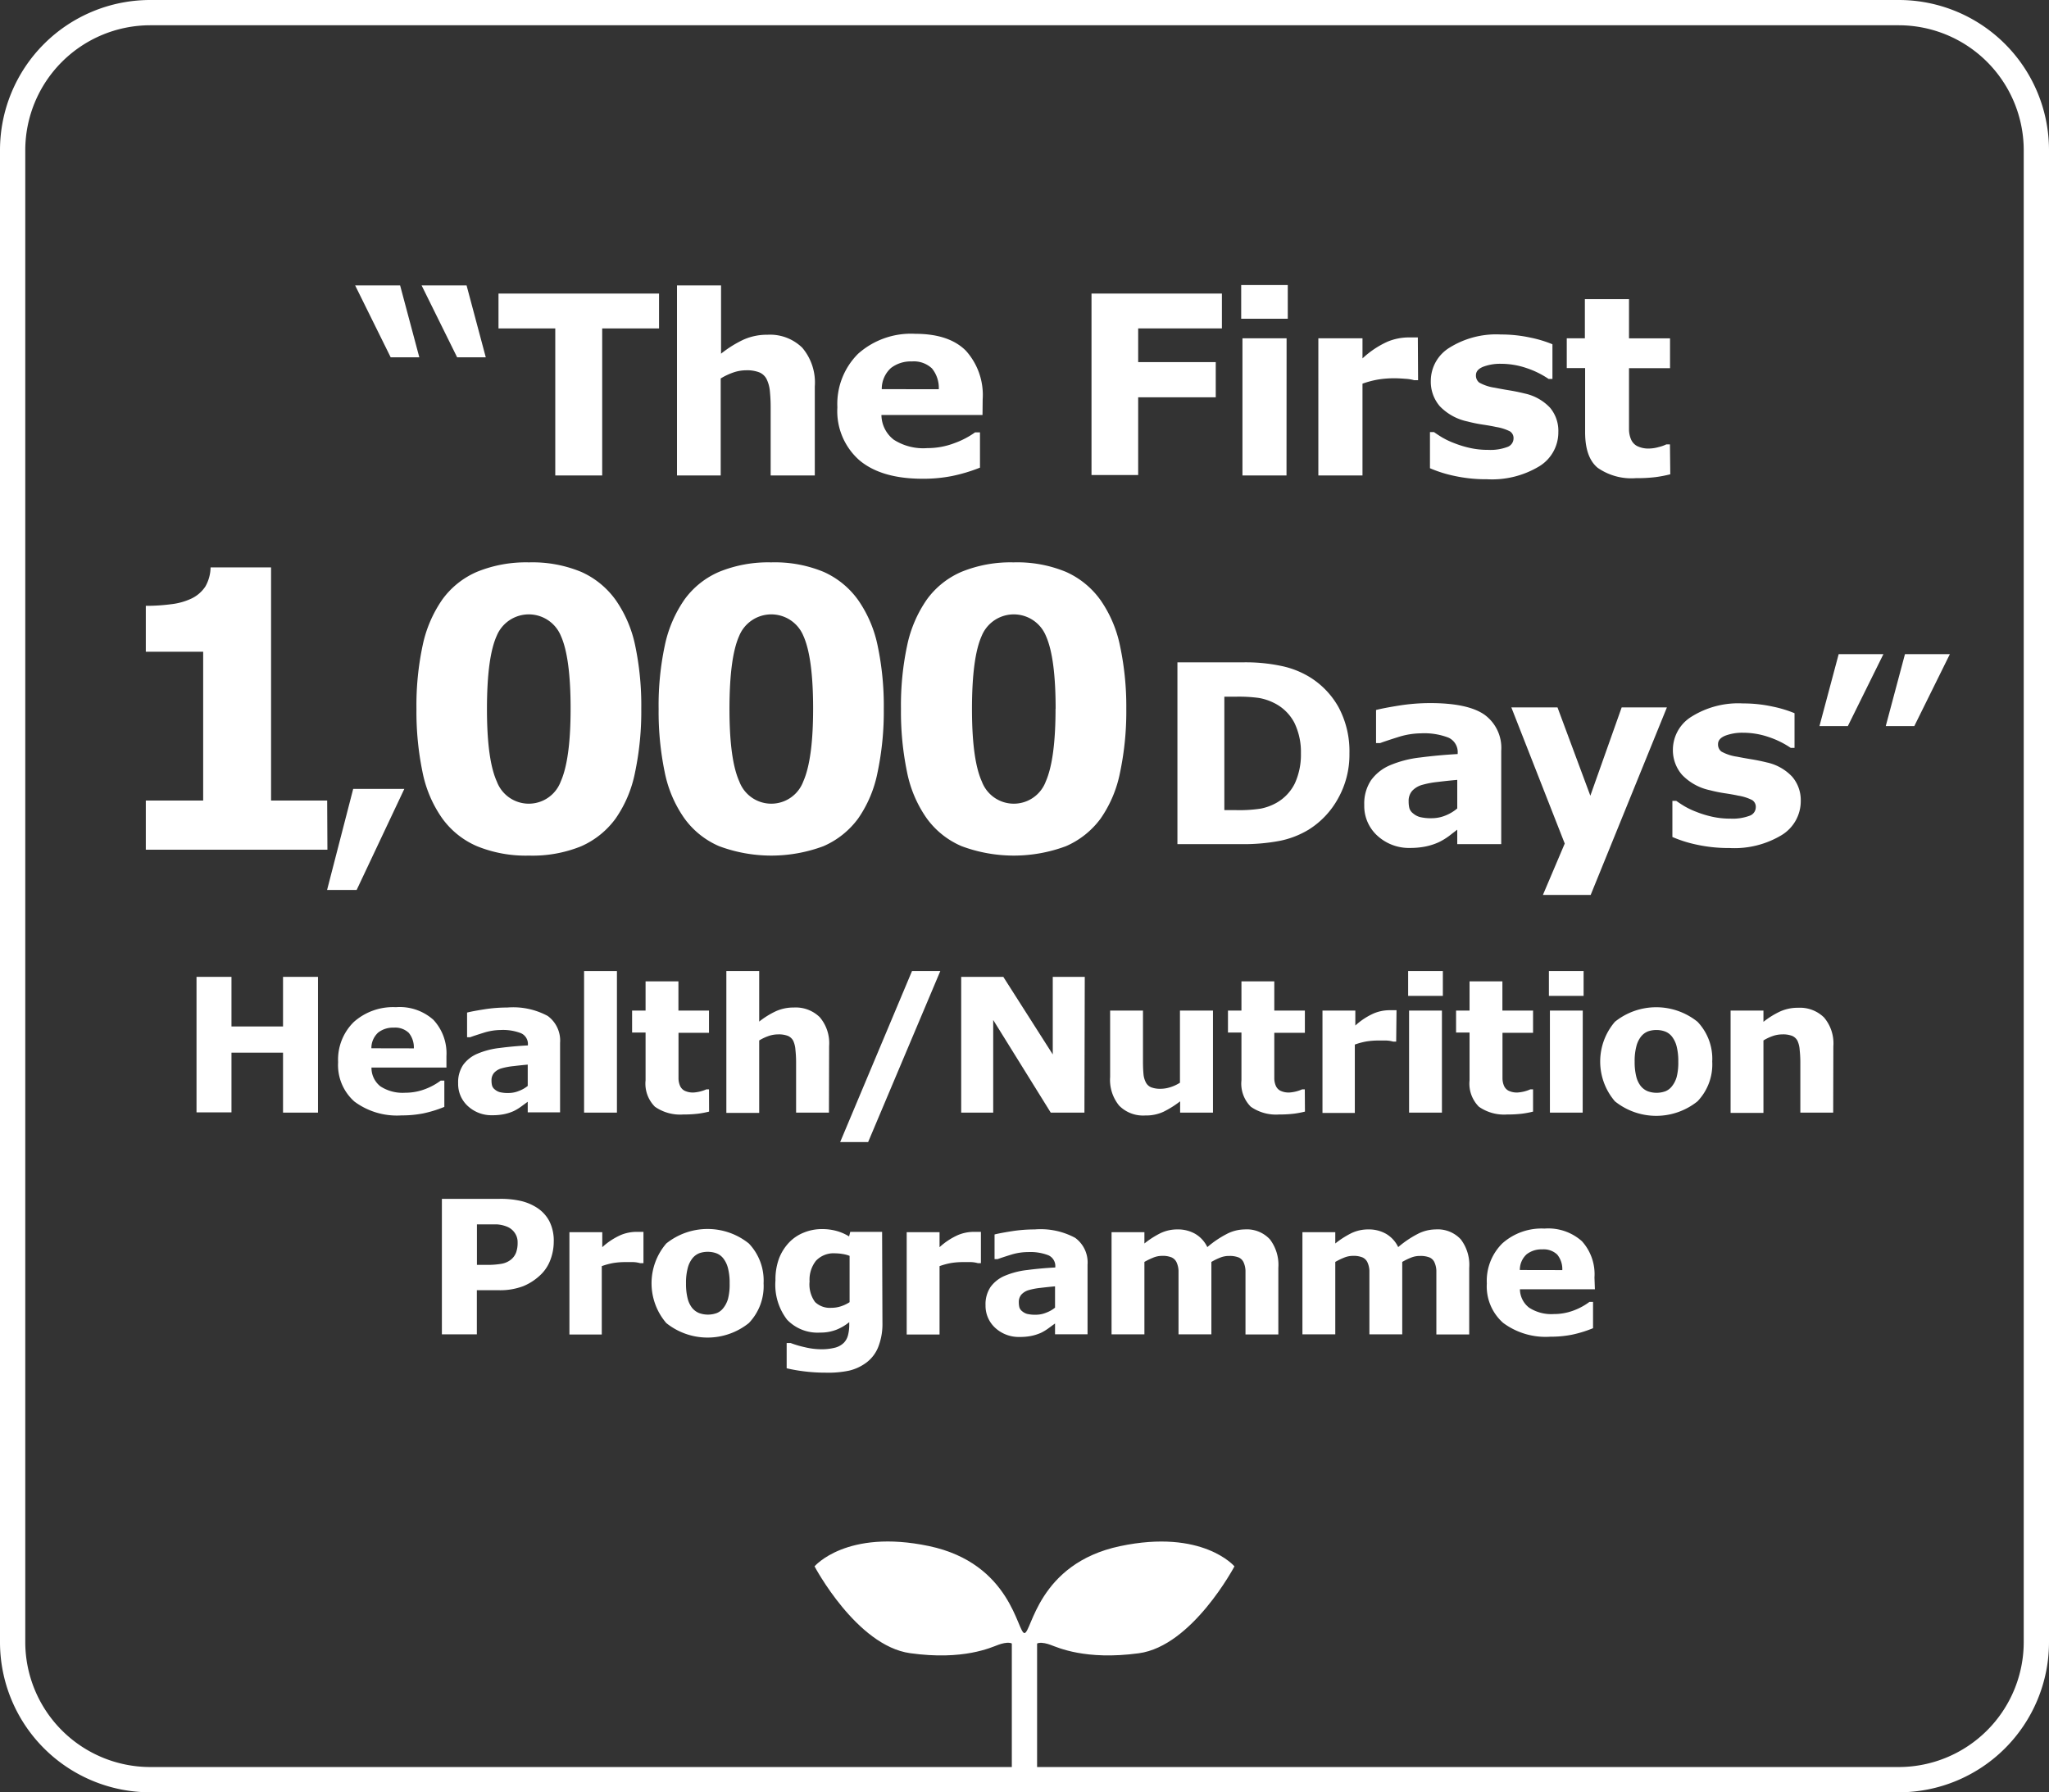
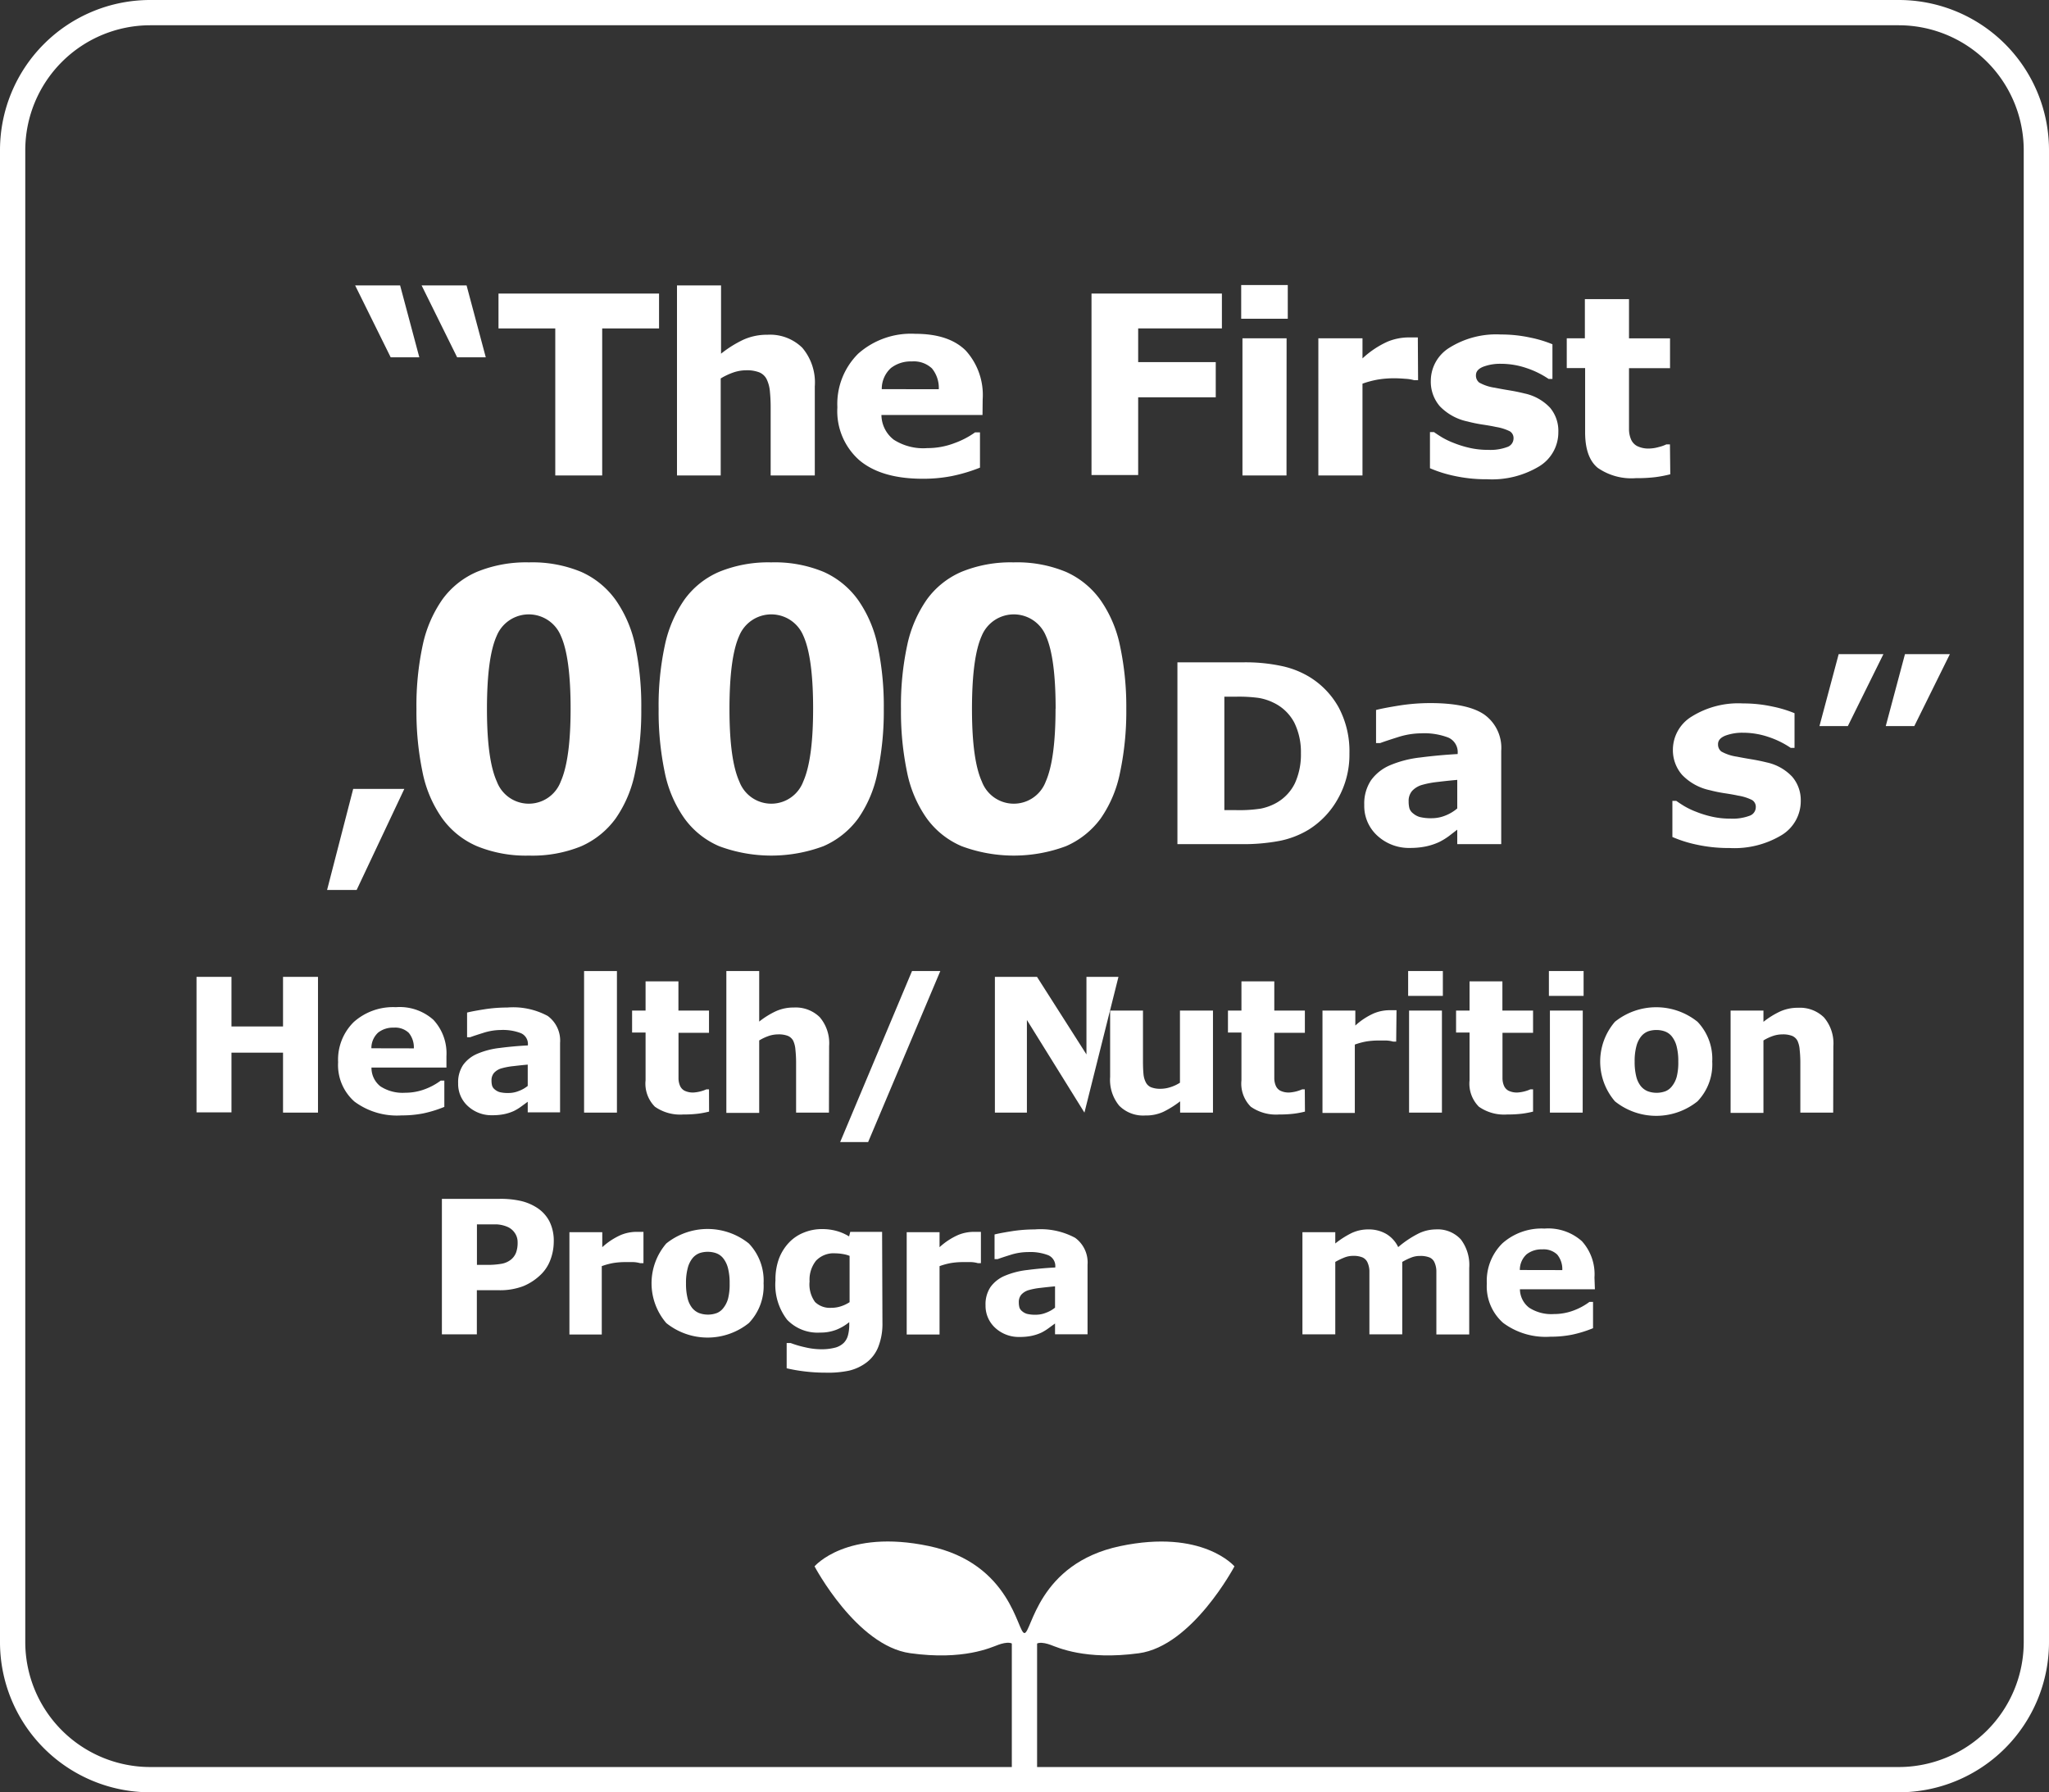
<svg xmlns="http://www.w3.org/2000/svg" viewBox="0 0 243.25 212.83">
  <rect x="0" y="0" width="243.25" height="212.83" fill="#333333" stroke="none" />
  <defs>
    <style>.cls-1{fill:#fff;}</style>
  </defs>
  <title>logo_05_En</title>
  <g id="レイヤー_2" data-name="レイヤー 2">
    <g id="レイヤー_1-2" data-name="レイヤー 1">
      <path class="cls-1" d="M49.78,42.43H46.38l-4.22-8.54H47.5Zm7.89,0H54.27l-4.22-8.54h5.34Z" />
      <path class="cls-1" d="M78.24,39H71.49V56.46H65.92V39H59.18V34.86H78.24Z" />
      <path class="cls-1" d="M96.73,56.46H91.49V48.38a19.13,19.13,0,0,0-.1-2A4.12,4.12,0,0,0,91,45a1.73,1.73,0,0,0-.85-.78,4,4,0,0,0-1.56-.25,4.75,4.75,0,0,0-1.44.23,7.76,7.76,0,0,0-1.59.74V56.46H80.37V33.89H85.6V42a13.33,13.33,0,0,1,2.67-1.67,6.83,6.83,0,0,1,2.85-.58,5.46,5.46,0,0,1,4.12,1.54,6.38,6.38,0,0,1,1.49,4.6Z" />
      <path class="cls-1" d="M116.64,49.28h-12a3.76,3.76,0,0,0,1.46,2.93,6.48,6.48,0,0,0,4,1,8.88,8.88,0,0,0,3.21-.59,10,10,0,0,0,2.45-1.28h.58v4.19a19.39,19.39,0,0,1-3.34,1,17.43,17.43,0,0,1-3.47.32q-4.9,0-7.51-2.2a7.76,7.76,0,0,1-2.61-6.28A8.41,8.41,0,0,1,101.88,42a9.43,9.43,0,0,1,6.78-2.36q4,0,6,2a7.84,7.84,0,0,1,2,5.78Zm-5.19-3.06a3.66,3.66,0,0,0-.81-2.47,3.13,3.13,0,0,0-2.39-.83,3.83,3.83,0,0,0-2.48.78,3.34,3.34,0,0,0-1.09,2.51Z" />
      <path class="cls-1" d="M145.06,39h-9.94v4h9.21v4.18h-9.21v9.23h-5.54V34.86h15.48Z" />
      <path class="cls-1" d="M152.88,37.85h-5.53v-4h5.53Zm-.15,18.61H147.5V40.17h5.24Z" />
      <path class="cls-1" d="M168.35,45.15h-.46a4.69,4.69,0,0,0-1.07-.17q-.74-.06-1.23-.06a11.86,11.86,0,0,0-2,.15,11.17,11.17,0,0,0-1.84.49V56.46h-5.24V40.17h5.24v2.39a10.89,10.89,0,0,1,3-2,6.63,6.63,0,0,1,2.34-.49h.62l.61,0Z" />
      <path class="cls-1" d="M185,51.3a4.72,4.72,0,0,1-2.26,4.07,10.85,10.85,0,0,1-6.19,1.54,17.69,17.69,0,0,1-3.95-.41,15,15,0,0,1-2.84-.9V51.31h.48q.39.28.91.6a9.23,9.23,0,0,0,1.46.7,12.09,12.09,0,0,0,1.84.57,9.71,9.71,0,0,0,2.21.24,5.73,5.73,0,0,0,2.28-.34,1.08,1.08,0,0,0,.74-1,.94.94,0,0,0-.43-.86,5.7,5.7,0,0,0-1.65-.52q-.58-.13-1.57-.28a16.93,16.93,0,0,1-1.81-.37,6.39,6.39,0,0,1-3.29-1.81,4.47,4.47,0,0,1-1.07-3.05,4.63,4.63,0,0,1,2.23-3.91,10.45,10.45,0,0,1,6.09-1.56,16.21,16.21,0,0,1,3.5.37,14.21,14.21,0,0,1,2.62.79V45h-.45a10.64,10.64,0,0,0-2.65-1.3,9.38,9.38,0,0,0-3-.5,5.7,5.7,0,0,0-2.12.35q-.86.35-.86,1a1.05,1.05,0,0,0,.39.88,5.32,5.32,0,0,0,1.84.61q.8.16,1.72.31t1.85.38a5.81,5.81,0,0,1,3,1.69A4.27,4.27,0,0,1,185,51.3Z" />
      <path class="cls-1" d="M198.29,56.32a14.83,14.83,0,0,1-1.78.34,18.24,18.24,0,0,1-2.31.12,7,7,0,0,1-4.53-1.23q-1.49-1.23-1.49-4.22V43.71H186V40.17h2.15V35.52h5.24v4.66h4.87v3.54h-4.87v5.78q0,.86,0,1.5a3.08,3.08,0,0,0,.23,1.15,1.61,1.61,0,0,0,.72.81,3,3,0,0,0,1.5.3,4.37,4.37,0,0,0,1.06-.17,4.42,4.42,0,0,0,.92-.32h.43Z" />
      <path class="cls-1" d="M37.75,132.12H33.6V125H27.48v7.09H23.33V116h4.15v5.89H33.6V116h4.15Z" />
      <path class="cls-1" d="M53,126.77h-8.9A2.8,2.8,0,0,0,45.16,129a4.83,4.83,0,0,0,2.94.76,6.61,6.61,0,0,0,2.39-.44,7.47,7.47,0,0,0,1.83-1h.43v3.12a14.41,14.41,0,0,1-2.49.77,13,13,0,0,1-2.58.24,8.45,8.45,0,0,1-5.6-1.64,5.78,5.78,0,0,1-1.94-4.68A6.26,6.26,0,0,1,42,121.36a7,7,0,0,1,5-1.76,6,6,0,0,1,4.45,1.5A5.84,5.84,0,0,1,53,125.41Zm-3.87-2.28a2.72,2.72,0,0,0-.6-1.84,2.33,2.33,0,0,0-1.78-.62,2.85,2.85,0,0,0-1.85.58,2.49,2.49,0,0,0-.81,1.87Z" />
      <path class="cls-1" d="M62.65,130.83l-.78.57a5.7,5.7,0,0,1-.87.53,5.51,5.51,0,0,1-1.19.38,6.83,6.83,0,0,1-1.35.12,4.12,4.12,0,0,1-2.9-1.07,3.54,3.54,0,0,1-1.17-2.73,3.68,3.68,0,0,1,.59-2.17,4,4,0,0,1,1.69-1.33,9.51,9.51,0,0,1,2.68-.69q1.6-.21,3.32-.3v-.06a1.4,1.4,0,0,0-.82-1.39,5.94,5.94,0,0,0-2.42-.38,6.91,6.91,0,0,0-2.05.34q-1.09.34-1.57.52h-.36v-2.93q.62-.16,2-.38a17.64,17.64,0,0,1,2.78-.22,8.64,8.64,0,0,1,4.79,1,3.62,3.62,0,0,1,1.47,3.2v8.25H62.65Zm0-1.89v-2.52q-.79.07-1.71.18a8.23,8.23,0,0,0-1.39.26,1.92,1.92,0,0,0-.89.53,1.34,1.34,0,0,0-.31.92,2.36,2.36,0,0,0,.07.61.92.92,0,0,0,.32.45,1.57,1.57,0,0,0,.59.32,4.16,4.16,0,0,0,1.08.1,3.2,3.2,0,0,0,1.18-.24A3.7,3.7,0,0,0,62.65,128.95Z" />
      <path class="cls-1" d="M73.24,132.12h-3.9V115.31h3.9Z" />
      <path class="cls-1" d="M84.18,132a11,11,0,0,1-1.33.25,13.6,13.6,0,0,1-1.72.09,5.21,5.21,0,0,1-3.38-.92,3.88,3.88,0,0,1-1.11-3.14v-5.67h-1.6V120h1.6v-3.47h3.9V120h3.63v2.64H80.55v4.31c0,.43,0,.8,0,1.11a2.29,2.29,0,0,0,.17.85,1.2,1.2,0,0,0,.53.6,2.26,2.26,0,0,0,1.12.22,4.44,4.44,0,0,0,1.48-.37h.32Z" />
      <path class="cls-1" d="M98.41,132.12h-3.9v-6a14.08,14.08,0,0,0-.08-1.46,3.08,3.08,0,0,0-.26-1.07,1.3,1.3,0,0,0-.63-.58,3,3,0,0,0-1.16-.18,3.54,3.54,0,0,0-1.07.17,5.77,5.77,0,0,0-1.18.55v8.6h-3.9V115.31h3.9v6a9.91,9.91,0,0,1,2-1.24,5.08,5.08,0,0,1,2.12-.43,4.07,4.07,0,0,1,3.07,1.15,4.75,4.75,0,0,1,1.11,3.42Z" />
      <path class="cls-1" d="M111.63,115.31l-8.57,20.31H99.74l8.53-20.31Z" />
-       <path class="cls-1" d="M128.74,132.12h-4l-6.83-11v11h-3.8V116h5l5.87,9.21V116h3.8Z" />
+       <path class="cls-1" d="M128.74,132.12l-6.83-11v11h-3.8V116h5l5.87,9.21V116h3.8Z" />
      <path class="cls-1" d="M144,132.12h-3.9v-1.34a11.56,11.56,0,0,1-2,1.25,4.93,4.93,0,0,1-2.14.43,4,4,0,0,1-3.09-1.16,4.82,4.82,0,0,1-1.08-3.41V120h3.9v6q0,.92.06,1.53a2.65,2.65,0,0,0,.28,1,1.24,1.24,0,0,0,.62.58,3,3,0,0,0,1.16.18,3.82,3.82,0,0,0,1.1-.18,4.72,4.72,0,0,0,1.17-.54V120H144Z" />
      <path class="cls-1" d="M154.92,132a11,11,0,0,1-1.33.25,13.6,13.6,0,0,1-1.72.09,5.21,5.21,0,0,1-3.38-.92,3.88,3.88,0,0,1-1.11-3.14v-5.67h-1.6V120h1.6v-3.47h3.9V120h3.63v2.64h-3.63v4.31c0,.43,0,.8,0,1.11a2.29,2.29,0,0,0,.17.85,1.2,1.2,0,0,0,.53.6,2.26,2.26,0,0,0,1.12.22,4.44,4.44,0,0,0,1.48-.37h.32Z" />
      <path class="cls-1" d="M165.75,123.69h-.35a3.48,3.48,0,0,0-.8-.13q-.55,0-.92,0a8.81,8.81,0,0,0-1.47.11,8.27,8.27,0,0,0-1.37.37v8.12H157V120h3.9v1.78a8.12,8.12,0,0,1,2.23-1.46,4.94,4.94,0,0,1,1.75-.36h.46l.45,0Z" />
      <path class="cls-1" d="M171.29,118.26h-4.12v-2.95h4.12Zm-.11,13.86h-3.9V120h3.9Z" />
      <path class="cls-1" d="M182,132a11,11,0,0,1-1.33.25,13.6,13.6,0,0,1-1.72.09,5.21,5.21,0,0,1-3.38-.92,3.88,3.88,0,0,1-1.11-3.14v-5.67h-1.6V120h1.6v-3.47h3.9V120H182v2.64h-3.63v4.31c0,.43,0,.8,0,1.11a2.29,2.29,0,0,0,.17.85,1.2,1.2,0,0,0,.53.6,2.26,2.26,0,0,0,1.12.22,4.44,4.44,0,0,0,1.48-.37H182Z" />
      <path class="cls-1" d="M188,118.26h-4.12v-2.95H188Zm-.11,13.86H184V120h3.9Z" />
      <path class="cls-1" d="M203.27,126.06a6.33,6.33,0,0,1-1.75,4.72,7.83,7.83,0,0,1-9.8,0,7.25,7.25,0,0,1,0-9.45,7.83,7.83,0,0,1,9.8,0A6.37,6.37,0,0,1,203.27,126.06ZM198.48,129a3.13,3.13,0,0,0,.57-1.12,6.8,6.8,0,0,0,.19-1.81,7,7,0,0,0-.19-1.79,3.14,3.14,0,0,0-.54-1.16,1.89,1.89,0,0,0-.83-.63,2.94,2.94,0,0,0-1-.18,3.05,3.05,0,0,0-1,.15,2,2,0,0,0-.84.6,3.09,3.09,0,0,0-.57,1.16,6.82,6.82,0,0,0-.21,1.85,7.09,7.09,0,0,0,.18,1.72,3,3,0,0,0,.54,1.17,2.06,2.06,0,0,0,.83.62,3.07,3.07,0,0,0,2.11,0A1.85,1.85,0,0,0,198.48,129Z" />
      <path class="cls-1" d="M217.63,132.12h-3.9v-6a14.08,14.08,0,0,0-.08-1.46,3.08,3.08,0,0,0-.26-1.07,1.3,1.3,0,0,0-.63-.58,3,3,0,0,0-1.16-.18,3.54,3.54,0,0,0-1.07.17,5.77,5.77,0,0,0-1.18.55v8.6h-3.9V120h3.9v1.34a9.91,9.91,0,0,1,2-1.24,5.08,5.08,0,0,1,2.12-.43,4.07,4.07,0,0,1,3.07,1.15,4.75,4.75,0,0,1,1.11,3.42Z" />
      <path class="cls-1" d="M65.74,147.44a6.1,6.1,0,0,1-.38,2.11,4.7,4.7,0,0,1-1.08,1.73,6.6,6.6,0,0,1-2.14,1.44,7.78,7.78,0,0,1-2.94.49H56.61v5.24H52.46V142.36h6.83a10.78,10.78,0,0,1,2.59.26,6.08,6.08,0,0,1,1.86.79,4.27,4.27,0,0,1,1.49,1.63A5.14,5.14,0,0,1,65.74,147.44Zm-4.29.09a1.9,1.9,0,0,0-.37-1.17,2,2,0,0,0-.85-.68,3.84,3.84,0,0,0-1.26-.29q-.62,0-1.64,0h-.71v4.81H57.8a9.66,9.66,0,0,0,1.74-.13,2.48,2.48,0,0,0,1.15-.52,2,2,0,0,0,.58-.82A3.36,3.36,0,0,0,61.45,147.53Z" />
      <path class="cls-1" d="M76.39,150H76a3.48,3.48,0,0,0-.8-.13q-.55,0-.92,0a8.81,8.81,0,0,0-1.47.11,8.27,8.27,0,0,0-1.37.37v8.12H67.6V146.32h3.9v1.78a8.12,8.12,0,0,1,2.23-1.46,4.94,4.94,0,0,1,1.75-.36h.46l.45,0Z" />
      <path class="cls-1" d="M90.65,152.39a6.33,6.33,0,0,1-1.75,4.72,7.83,7.83,0,0,1-9.8,0,7.25,7.25,0,0,1,0-9.45,7.83,7.83,0,0,1,9.8,0A6.37,6.37,0,0,1,90.65,152.39Zm-4.79,2.95a3.13,3.13,0,0,0,.57-1.12,6.8,6.8,0,0,0,.19-1.81,7,7,0,0,0-.19-1.79,3.14,3.14,0,0,0-.54-1.16,1.89,1.89,0,0,0-.83-.63,2.94,2.94,0,0,0-1-.18,3.05,3.05,0,0,0-1,.15,2,2,0,0,0-.84.6,3.09,3.09,0,0,0-.57,1.16,6.82,6.82,0,0,0-.21,1.85,7.09,7.09,0,0,0,.18,1.72,3,3,0,0,0,.54,1.17,2.06,2.06,0,0,0,.83.62,3.07,3.07,0,0,0,2.11,0A1.85,1.85,0,0,0,85.86,155.34Z" />
      <path class="cls-1" d="M104.76,157.06a7.48,7.48,0,0,1-.49,2.87,4.28,4.28,0,0,1-1.36,1.83,5.56,5.56,0,0,1-2.11,1A12,12,0,0,1,98,163a20.27,20.27,0,0,1-2.49-.15,19.31,19.31,0,0,1-2.12-.37v-3h.47a12.14,12.14,0,0,0,1.74.51,8.39,8.39,0,0,0,1.83.23,6.33,6.33,0,0,0,1.75-.2,2.33,2.33,0,0,0,1-.57,2,2,0,0,0,.49-.89,4.86,4.86,0,0,0,.15-1.3V157a5.77,5.77,0,0,1-1.55.91,5.16,5.16,0,0,1-1.9.33,5,5,0,0,1-3.93-1.53,6.8,6.8,0,0,1-1.38-4.67,7.19,7.19,0,0,1,.42-2.59,5.73,5.73,0,0,1,1.19-1.9,4.9,4.9,0,0,1,1.75-1.18,5.64,5.64,0,0,1,2.13-.42,6.42,6.42,0,0,1,1.79.23,5.77,5.77,0,0,1,1.46.64l.14-.54h3.78Zm-3.9-2.43v-5.5a3.71,3.71,0,0,0-.82-.22,5.4,5.4,0,0,0-.87-.08,2.88,2.88,0,0,0-2.3.88,3.63,3.63,0,0,0-.76,2.46,3.55,3.55,0,0,0,.65,2.44,2.53,2.53,0,0,0,1.93.69,3.65,3.65,0,0,0,1.14-.18A4.32,4.32,0,0,0,100.86,154.63Z" />
      <path class="cls-1" d="M116.45,150h-.35a3.48,3.48,0,0,0-.8-.13q-.55,0-.92,0a8.81,8.81,0,0,0-1.47.11,8.27,8.27,0,0,0-1.37.37v8.12h-3.9V146.32h3.9v1.78a8.12,8.12,0,0,1,2.23-1.46,4.94,4.94,0,0,1,1.75-.36H116l.45,0Z" />
      <path class="cls-1" d="M125.25,157.16l-.78.57a5.7,5.7,0,0,1-.87.53,5.51,5.51,0,0,1-1.19.38,6.83,6.83,0,0,1-1.35.12,4.12,4.12,0,0,1-2.9-1.07A3.54,3.54,0,0,1,117,155a3.68,3.68,0,0,1,.59-2.17,4,4,0,0,1,1.69-1.33,9.51,9.51,0,0,1,2.68-.69q1.6-.21,3.32-.3v-.06a1.4,1.4,0,0,0-.82-1.39,5.94,5.94,0,0,0-2.42-.38A6.91,6.91,0,0,0,120,149q-1.09.34-1.57.52h-.36v-2.93q.62-.16,2-.38a17.64,17.64,0,0,1,2.78-.22,8.64,8.64,0,0,1,4.79,1,3.62,3.62,0,0,1,1.47,3.2v8.25h-3.86Zm0-1.89v-2.52q-.79.07-1.71.18a8.23,8.23,0,0,0-1.39.26,1.92,1.92,0,0,0-.89.53,1.34,1.34,0,0,0-.31.92,2.36,2.36,0,0,0,.07.61.92.92,0,0,0,.32.45,1.57,1.57,0,0,0,.59.32,4.16,4.16,0,0,0,1.08.1,3.2,3.2,0,0,0,1.18-.24A3.7,3.7,0,0,0,125.25,155.28Z" />
-       <path class="cls-1" d="M143.81,149.85v8.6h-3.9v-6.06q0-.89,0-1.51a2.67,2.67,0,0,0-.24-1,1.19,1.19,0,0,0-.59-.57,2.76,2.76,0,0,0-1.11-.18,2.79,2.79,0,0,0-1.11.23,8.12,8.12,0,0,0-1,.49v8.6h-3.9V146.32h3.9v1.34a10.65,10.65,0,0,1,1.92-1.23,4.6,4.6,0,0,1,2-.44,4.12,4.12,0,0,1,2.12.53,3.65,3.65,0,0,1,1.43,1.57,12,12,0,0,1,2.27-1.54,4.72,4.72,0,0,1,2.16-.56,3.73,3.73,0,0,1,3,1.18,5,5,0,0,1,1,3.39v7.9h-3.9v-6.06q0-.9,0-1.51a2.61,2.61,0,0,0-.23-1,1.13,1.13,0,0,0-.58-.57,2.84,2.84,0,0,0-1.12-.18,2.78,2.78,0,0,0-1,.17A7.33,7.33,0,0,0,143.81,149.85Z" />
      <path class="cls-1" d="M166.47,149.85v8.6h-3.9v-6.06q0-.89,0-1.51a2.67,2.67,0,0,0-.24-1,1.19,1.19,0,0,0-.59-.57,2.76,2.76,0,0,0-1.11-.18,2.79,2.79,0,0,0-1.11.23,8.12,8.12,0,0,0-1,.49v8.6h-3.9V146.32h3.9v1.34a10.65,10.65,0,0,1,1.92-1.23,4.6,4.6,0,0,1,2-.44,4.12,4.12,0,0,1,2.12.53,3.65,3.65,0,0,1,1.43,1.57,12,12,0,0,1,2.27-1.54,4.72,4.72,0,0,1,2.16-.56,3.73,3.73,0,0,1,3,1.18,5,5,0,0,1,1,3.39v7.9h-3.9v-6.06q0-.9,0-1.51a2.61,2.61,0,0,0-.23-1,1.13,1.13,0,0,0-.58-.57,2.84,2.84,0,0,0-1.12-.18,2.78,2.78,0,0,0-1,.17A7.33,7.33,0,0,0,166.47,149.85Z" />
      <path class="cls-1" d="M189.34,153.1h-8.9a2.8,2.8,0,0,0,1.09,2.18,4.83,4.83,0,0,0,2.94.76,6.61,6.61,0,0,0,2.39-.44,7.47,7.47,0,0,0,1.83-1h.43v3.12a14.41,14.41,0,0,1-2.49.77,13,13,0,0,1-2.58.24,8.45,8.45,0,0,1-5.6-1.64,5.78,5.78,0,0,1-1.94-4.68,6.26,6.26,0,0,1,1.84-4.76,7,7,0,0,1,5-1.76,6,6,0,0,1,4.45,1.5,5.84,5.84,0,0,1,1.49,4.31Zm-3.87-2.28a2.72,2.72,0,0,0-.6-1.84,2.33,2.33,0,0,0-1.78-.62,2.85,2.85,0,0,0-1.85.58,2.49,2.49,0,0,0-.81,1.87Z" />
      <path class="cls-1" d="M160.2,89.47a10.6,10.6,0,0,1-1.38,5.4,10.05,10.05,0,0,1-3.48,3.66,10.68,10.68,0,0,1-3.47,1.33,23.06,23.06,0,0,1-4.47.38h-7.62V78.65h7.83a20.47,20.47,0,0,1,4.55.44,10.59,10.59,0,0,1,3.22,1.25A9.81,9.81,0,0,1,158.92,84,11.06,11.06,0,0,1,160.2,89.47Zm-5.76,0a7.93,7.93,0,0,0-.78-3.65,5.42,5.42,0,0,0-2.46-2.37,6.39,6.39,0,0,0-1.75-.57,17.39,17.39,0,0,0-2.69-.15h-1.41V96.2h1.41a16.74,16.74,0,0,0,2.92-.18,6.36,6.36,0,0,0,1.81-.66A5.37,5.37,0,0,0,153.73,93,8.19,8.19,0,0,0,154.44,89.43Z" />
      <path class="cls-1" d="M173,98.52l-1,.77a7.65,7.65,0,0,1-1.17.71,7.42,7.42,0,0,1-1.6.52,9.21,9.21,0,0,1-1.81.17,5.53,5.53,0,0,1-3.89-1.44,4.76,4.76,0,0,1-1.57-3.67,5,5,0,0,1,.8-2.92A5.35,5.35,0,0,1,165,90.88a12.79,12.79,0,0,1,3.6-.93q2.15-.28,4.45-.41v-.09a1.88,1.88,0,0,0-1.1-1.86,8,8,0,0,0-3.25-.51,9.27,9.27,0,0,0-2.76.46q-1.46.46-2.1.7h-.48V84.31q.83-.22,2.69-.52a23.68,23.68,0,0,1,3.74-.3q4.45,0,6.43,1.37a4.86,4.86,0,0,1,2,4.3v11.08H173ZM173,96V92.61q-1.06.09-2.29.24a11,11,0,0,0-1.87.35,2.58,2.58,0,0,0-1.2.72,1.8,1.8,0,0,0-.41,1.24,3.23,3.23,0,0,0,.09.82,1.23,1.23,0,0,0,.44.61,2.11,2.11,0,0,0,.8.43,5.54,5.54,0,0,0,1.45.14,4.29,4.29,0,0,0,1.59-.32A5,5,0,0,0,173,96Z" />
-       <path class="cls-1" d="M188.8,94.49,192.52,84h5.37l-9.05,22.27h-5.67l2.59-6.1L179.42,84h5.48Z" />
      <path class="cls-1" d="M213.78,95.09a4.72,4.72,0,0,1-2.26,4.07,10.85,10.85,0,0,1-6.19,1.54,17.69,17.69,0,0,1-3.95-.41,15,15,0,0,1-2.84-.9V95.1H199q.39.28.91.6a9.23,9.23,0,0,0,1.46.7,12.09,12.09,0,0,0,1.84.57,9.71,9.71,0,0,0,2.21.24,5.73,5.73,0,0,0,2.28-.34,1.08,1.08,0,0,0,.74-1A.94.94,0,0,0,208,95a5.7,5.7,0,0,0-1.65-.52q-.58-.13-1.57-.28a16.93,16.93,0,0,1-1.81-.37A6.39,6.39,0,0,1,199.68,92,4.47,4.47,0,0,1,198.6,89a4.63,4.63,0,0,1,2.23-3.91,10.45,10.45,0,0,1,6.09-1.56,16.21,16.21,0,0,1,3.5.37,14.21,14.21,0,0,1,2.62.79v4.12h-.45a10.64,10.64,0,0,0-2.65-1.3,9.38,9.38,0,0,0-3-.5,5.7,5.7,0,0,0-2.12.35q-.86.35-.86,1a1.05,1.05,0,0,0,.39.88,5.32,5.32,0,0,0,1.84.61q.8.16,1.72.31t1.85.38a5.81,5.81,0,0,1,3,1.69A4.27,4.27,0,0,1,213.78,95.09Z" />
      <path class="cls-1" d="M223.59,77.68l-4.22,8.54H216l2.28-8.54Zm7.89,0-4.22,8.54h-3.39l2.28-8.54Z" />
      <path class="cls-1" d="M225.42,3a14.85,14.85,0,0,1,14.83,14.83V195a14.85,14.85,0,0,1-14.83,14.83H17.83A14.85,14.85,0,0,1,3,195V17.83A14.85,14.85,0,0,1,17.83,3H225.42m0-3H17.83A17.83,17.83,0,0,0,0,17.83V195a17.83,17.83,0,0,0,17.83,17.83H225.42A17.83,17.83,0,0,0,243.25,195V17.83A17.83,17.83,0,0,0,225.42,0Z" />
      <path class="cls-1" d="M121.62,193.92c.86,0,1.55-8.25,11.35-10.32S146.55,186,146.55,186s-5,9.46-11.35,10.32-9.63-.69-10.49-1-2.06-.52-2.06.69v16.85h-2.06V196c0-1.2-1.2-1-2.06-.69s-4.13,1.89-10.49,1S96.7,186,96.7,186s3.78-4.47,13.58-2.41S120.77,193.92,121.62,193.92Z" />
      <rect class="cls-1" x="120.13" y="195" width="3" height="16.81" transform="translate(243.25 406.8) rotate(180)" />
-       <path class="cls-1" d="M38.87,100.9H17.31V95.06h6.81V77.39H17.31V71.94a22.61,22.61,0,0,0,3-.19,7.7,7.7,0,0,0,2.39-.66,4.08,4.08,0,0,0,1.69-1.46A4.74,4.74,0,0,0,25,67.38h7.18V95.06h6.66Z" />
      <path class="cls-1" d="M48,93.68l-5.66,12H38.83l3.1-12Z" />
      <path class="cls-1" d="M76.13,84.16a35.18,35.18,0,0,1-.74,7.56,14.46,14.46,0,0,1-2.3,5.47A10.1,10.1,0,0,1,69,100.49a15.34,15.34,0,0,1-6.2,1.11,15.34,15.34,0,0,1-6.18-1.12,9.9,9.9,0,0,1-4.14-3.33,14.4,14.4,0,0,1-2.32-5.47,35.26,35.26,0,0,1-.72-7.49,34.16,34.16,0,0,1,.74-7.57,14.86,14.86,0,0,1,2.34-5.44,9.89,9.89,0,0,1,4.16-3.3,15.42,15.42,0,0,1,6.12-1.1A15.13,15.13,0,0,1,69,67.91a10.07,10.07,0,0,1,4.12,3.38,14.62,14.62,0,0,1,2.3,5.43A34.63,34.63,0,0,1,76.13,84.16Zm-8.39,0q0-6.07-1.15-8.64a4.12,4.12,0,0,0-7.63,0q-1.15,2.57-1.15,8.69,0,6,1.17,8.59a4.05,4.05,0,0,0,7.59,0Q67.74,90.16,67.74,84.16Z" />
      <path class="cls-1" d="M104.92,84.16a35.18,35.18,0,0,1-.74,7.56,14.46,14.46,0,0,1-2.3,5.47,10.1,10.1,0,0,1-4.12,3.29,17.71,17.71,0,0,1-12.39,0,9.9,9.9,0,0,1-4.14-3.33,14.4,14.4,0,0,1-2.32-5.47,35.26,35.26,0,0,1-.72-7.49,34.16,34.16,0,0,1,.74-7.57,14.86,14.86,0,0,1,2.34-5.44,9.89,9.89,0,0,1,4.16-3.3,15.42,15.42,0,0,1,6.12-1.1,15.13,15.13,0,0,1,6.23,1.13,10.07,10.07,0,0,1,4.12,3.38,14.62,14.62,0,0,1,2.3,5.43A34.63,34.63,0,0,1,104.92,84.16Zm-8.39,0q0-6.07-1.15-8.64a4.12,4.12,0,0,0-7.63,0q-1.15,2.57-1.15,8.69,0,6,1.17,8.59a4.05,4.05,0,0,0,7.59,0Q96.53,90.16,96.53,84.16Z" />
      <path class="cls-1" d="M133.71,84.16a35.18,35.18,0,0,1-.74,7.56,14.46,14.46,0,0,1-2.3,5.47,10.1,10.1,0,0,1-4.12,3.29,17.71,17.71,0,0,1-12.39,0A9.9,9.9,0,0,1,110,97.15a14.4,14.4,0,0,1-2.32-5.47,35.26,35.26,0,0,1-.72-7.49,34.16,34.16,0,0,1,.74-7.57,14.86,14.86,0,0,1,2.34-5.44,9.89,9.89,0,0,1,4.16-3.3,15.42,15.42,0,0,1,6.12-1.1,15.13,15.13,0,0,1,6.23,1.13,10.07,10.07,0,0,1,4.12,3.38,14.62,14.62,0,0,1,2.3,5.43A34.63,34.63,0,0,1,133.71,84.16Zm-8.39,0q0-6.07-1.15-8.64a4.12,4.12,0,0,0-7.63,0q-1.15,2.57-1.15,8.69,0,6,1.17,8.59a4.05,4.05,0,0,0,7.59,0Q125.31,90.16,125.31,84.16Z" />
    </g>
  </g>
</svg>